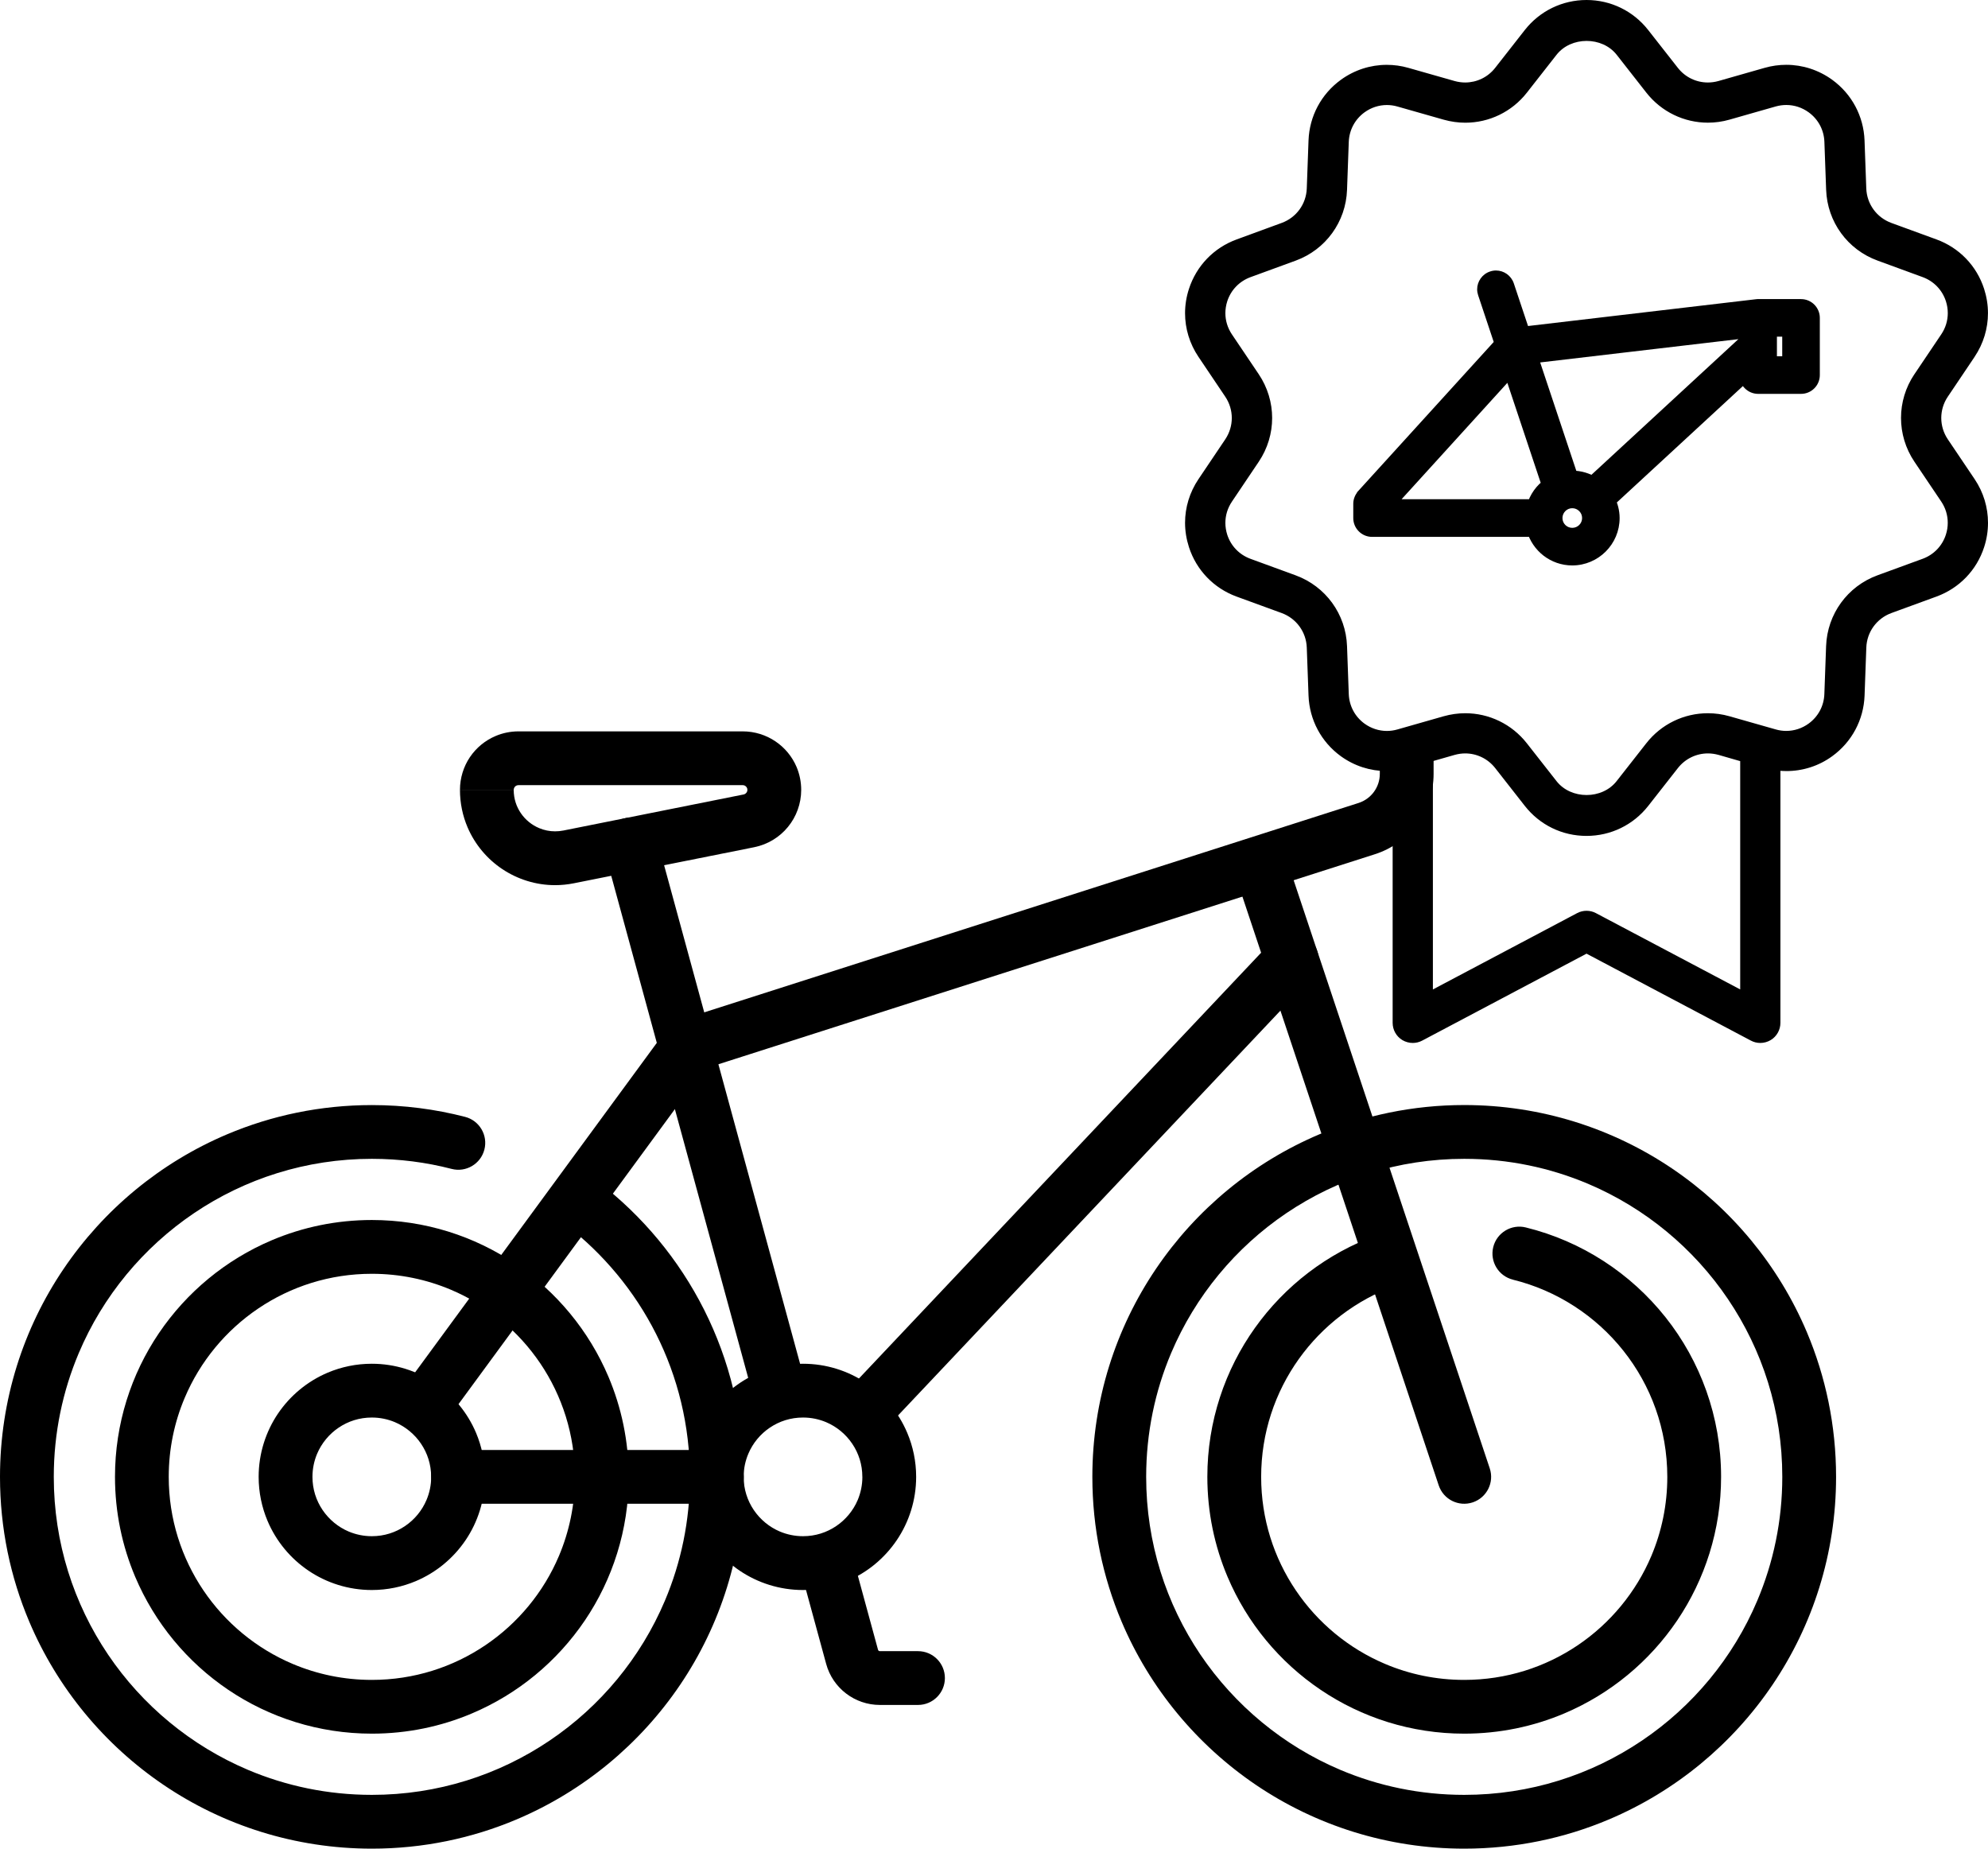
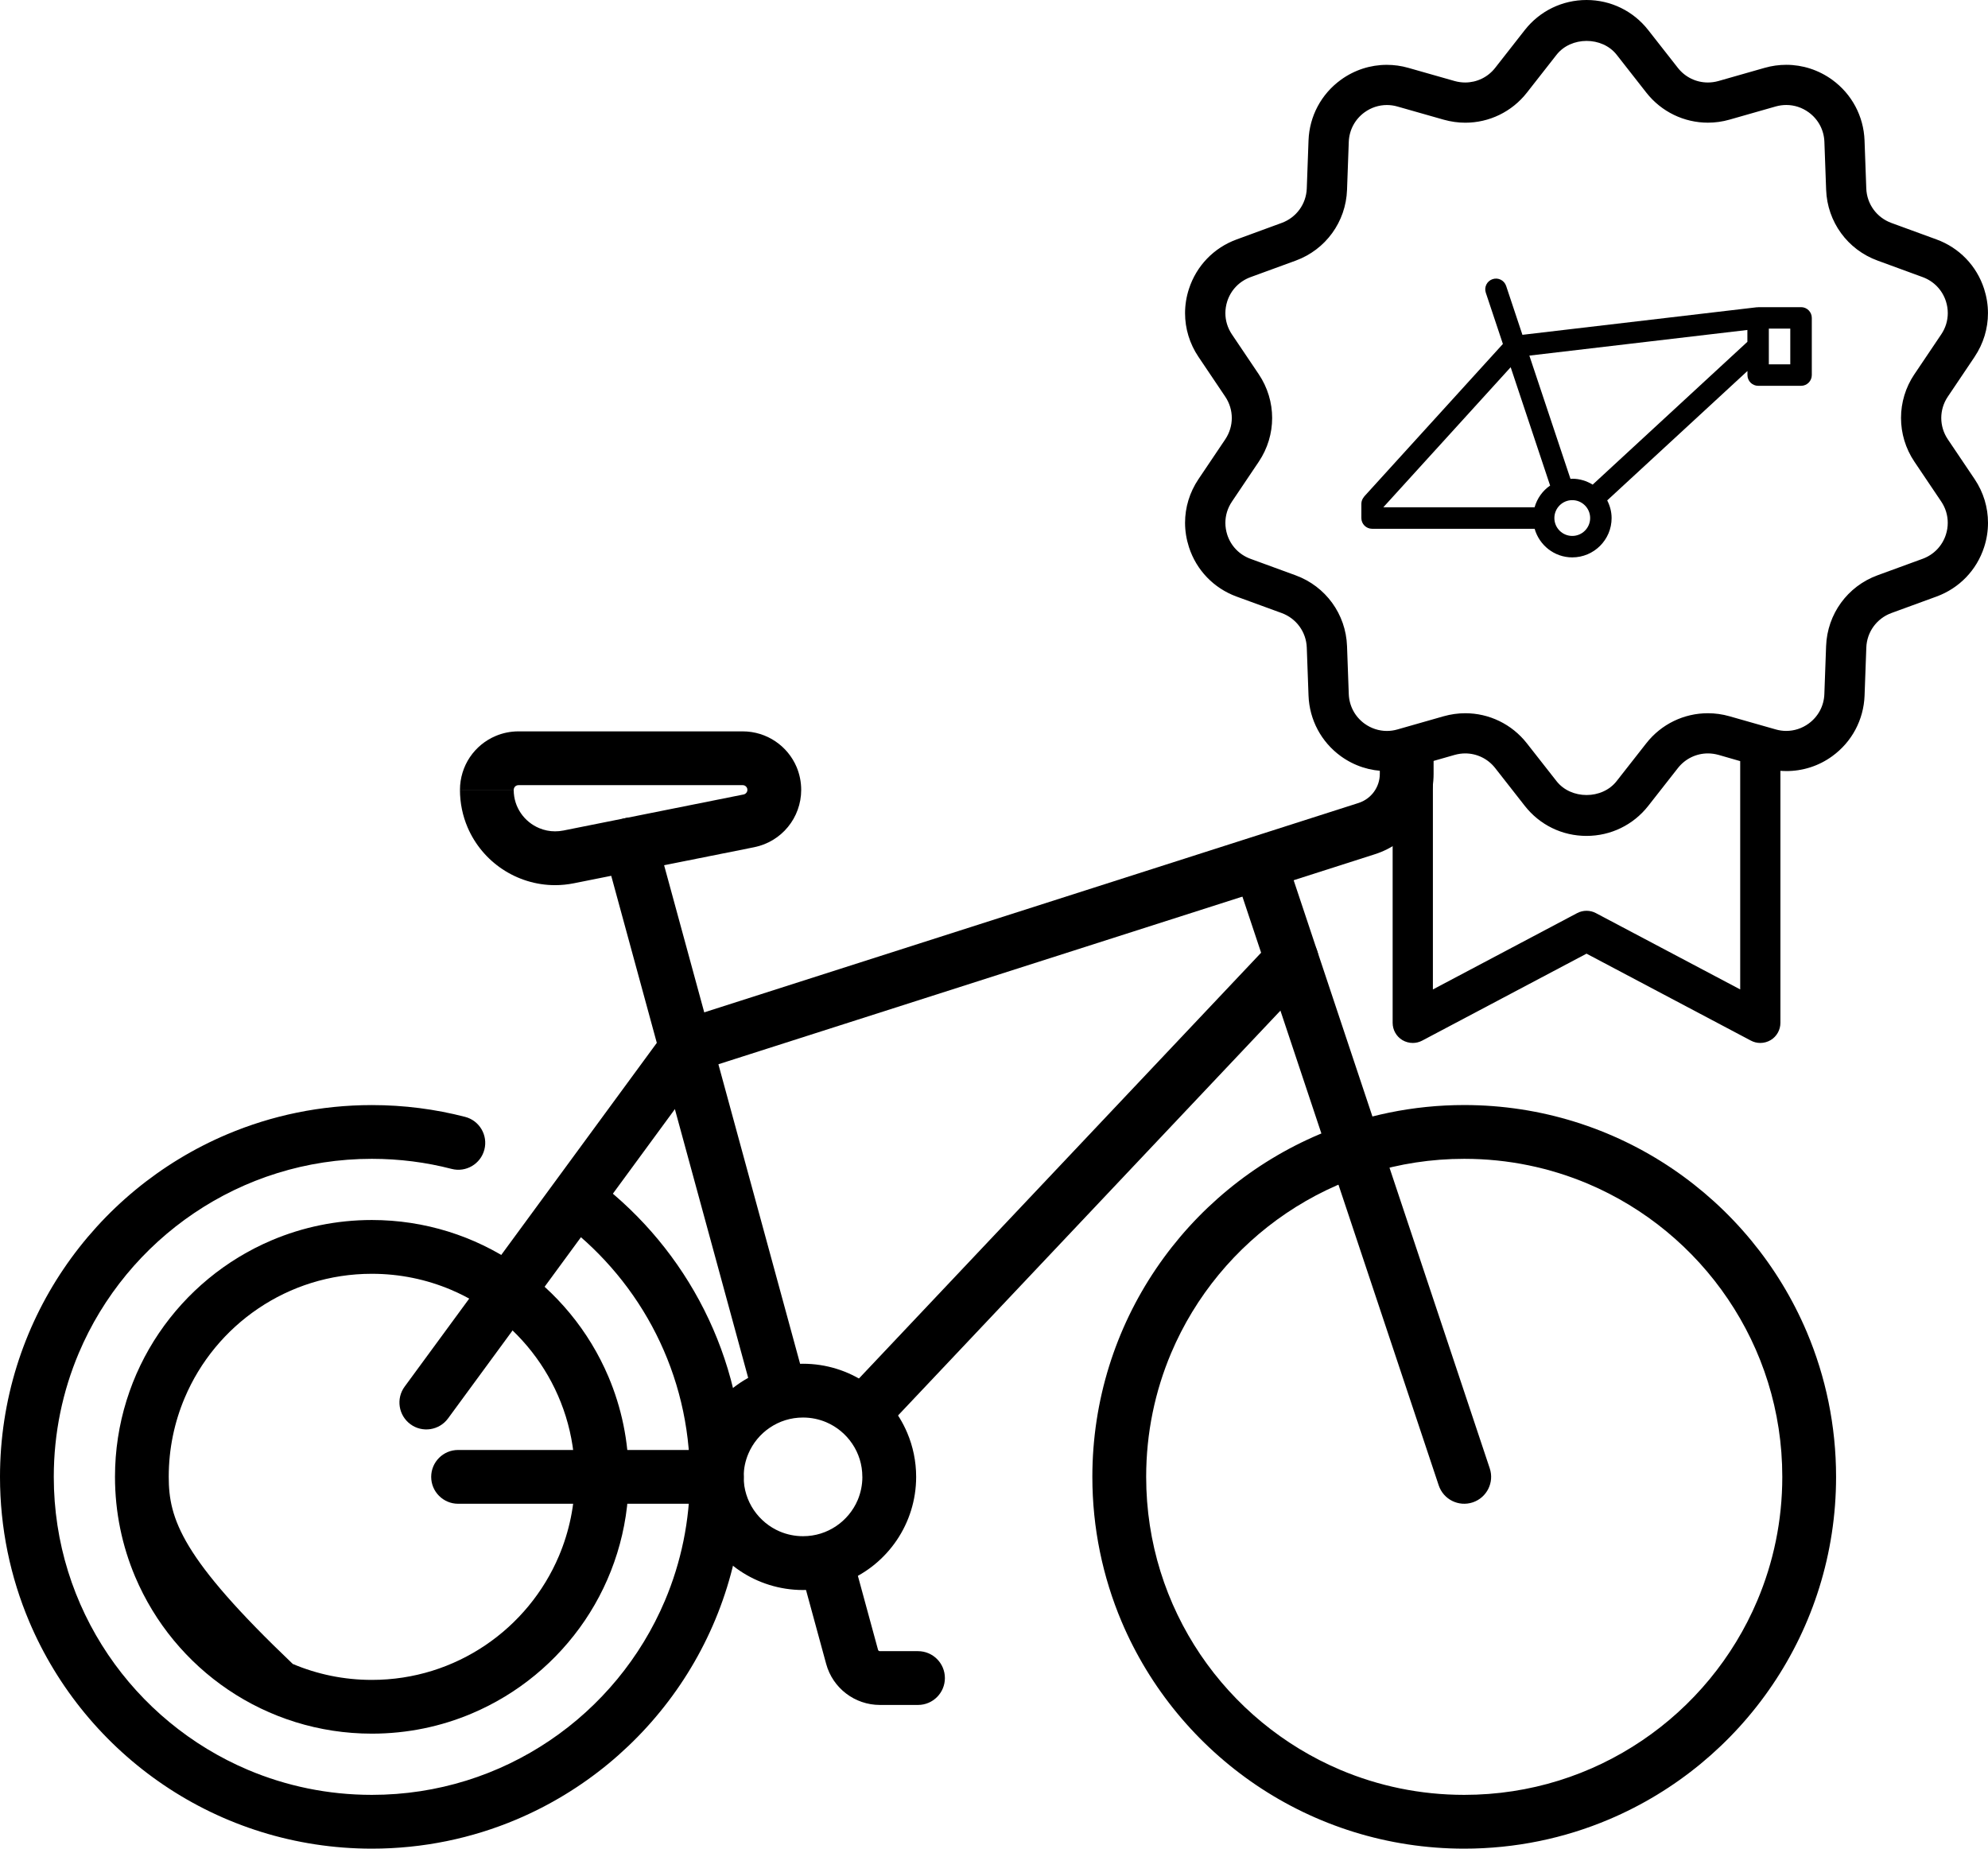
<svg xmlns="http://www.w3.org/2000/svg" width="57" height="53" viewBox="0 0 57 53" fill="none">
  <g clip-path="url(#clip0_89_2406)">
    <path d="M16.215 35.108C17.3 35.942 18.192 37.015 18.812 38.245C19.432 39.477 19.781 40.866 19.781 42.341C19.781 43.602 19.526 44.799 19.065 45.889C18.373 47.525 17.216 48.919 15.76 49.901C14.303 50.884 12.553 51.458 10.662 51.458C9.4 51.458 8.203 51.203 7.112 50.742C5.477 50.05 4.082 48.893 3.099 47.437C2.116 45.981 1.542 44.231 1.542 42.341C1.542 41.079 1.798 39.882 2.259 38.792C2.95 37.157 4.108 35.763 5.564 34.78C7.02 33.797 8.771 33.223 10.662 33.223C11.453 33.223 12.219 33.323 12.949 33.512C13.361 33.619 13.782 33.37 13.888 32.959C13.995 32.546 13.746 32.126 13.335 32.02C12.48 31.799 11.584 31.682 10.662 31.682C9.193 31.682 7.788 31.98 6.512 32.52C4.598 33.33 2.972 34.68 1.822 36.381C0.672 38.081 0 40.136 0 42.341C0 43.81 0.298 45.214 0.838 46.49C1.648 48.404 2.999 50.029 4.7 51.179C6.4 52.328 8.456 53 10.662 53C12.132 53 13.536 52.702 14.812 52.162C16.726 51.352 18.352 50.002 19.502 48.301C20.652 46.601 21.323 44.546 21.323 42.341C21.323 40.621 20.915 38.992 20.189 37.551C19.463 36.111 18.422 34.859 17.155 33.885C16.817 33.626 16.333 33.689 16.073 34.026C15.814 34.364 15.877 34.848 16.215 35.107V35.108Z" fill="black" />
-     <path d="M17.255 42.341H16.484C16.484 43.146 16.321 43.91 16.027 44.606C15.586 45.65 14.846 46.541 13.916 47.168C12.986 47.796 11.87 48.162 10.661 48.162C9.855 48.162 9.091 47.999 8.395 47.705C7.351 47.264 6.46 46.525 5.832 45.595C5.205 44.665 4.838 43.549 4.838 42.341C4.838 41.535 5.001 40.771 5.296 40.075C5.737 39.031 6.476 38.14 7.406 37.513C8.336 36.885 9.453 36.519 10.661 36.519C11.467 36.519 12.231 36.682 12.928 36.976C13.972 37.417 14.862 38.157 15.49 39.086C16.118 40.016 16.484 41.133 16.484 42.341H18.026C18.026 41.326 17.82 40.355 17.447 39.474C16.887 38.152 15.955 37.029 14.78 36.235C13.605 35.441 12.184 34.977 10.662 34.977C9.647 34.977 8.676 35.183 7.795 35.556C6.472 36.116 5.35 37.048 4.555 38.223C3.761 39.397 3.297 40.818 3.297 42.34C3.297 43.355 3.503 44.325 3.876 45.206C4.436 46.529 5.368 47.651 6.543 48.445C7.718 49.239 9.139 49.703 10.662 49.703C11.677 49.703 12.648 49.498 13.529 49.124C14.852 48.565 15.974 47.633 16.769 46.458C17.563 45.283 18.027 43.862 18.027 42.341H17.256H17.255Z" fill="black" />
+     <path d="M17.255 42.341H16.484C16.484 43.146 16.321 43.91 16.027 44.606C15.586 45.65 14.846 46.541 13.916 47.168C12.986 47.796 11.87 48.162 10.661 48.162C9.855 48.162 9.091 47.999 8.395 47.705C5.205 44.665 4.838 43.549 4.838 42.341C4.838 41.535 5.001 40.771 5.296 40.075C5.737 39.031 6.476 38.14 7.406 37.513C8.336 36.885 9.453 36.519 10.661 36.519C11.467 36.519 12.231 36.682 12.928 36.976C13.972 37.417 14.862 38.157 15.49 39.086C16.118 40.016 16.484 41.133 16.484 42.341H18.026C18.026 41.326 17.82 40.355 17.447 39.474C16.887 38.152 15.955 37.029 14.78 36.235C13.605 35.441 12.184 34.977 10.662 34.977C9.647 34.977 8.676 35.183 7.795 35.556C6.472 36.116 5.35 37.048 4.555 38.223C3.761 39.397 3.297 40.818 3.297 42.34C3.297 43.355 3.503 44.325 3.876 45.206C4.436 46.529 5.368 47.651 6.543 48.445C7.718 49.239 9.139 49.703 10.662 49.703C11.677 49.703 12.648 49.498 13.529 49.124C14.852 48.565 15.974 47.633 16.769 46.458C17.563 45.283 18.027 43.862 18.027 42.341H17.256H17.255Z" fill="black" />
    <path d="M51.873 42.341H51.102C51.102 43.602 50.846 44.799 50.385 45.889C49.693 47.525 48.536 48.919 47.08 49.901C45.623 50.885 43.873 51.458 41.982 51.458C40.72 51.458 39.523 51.203 38.432 50.742C36.797 50.05 35.403 48.893 34.419 47.438C33.436 45.981 32.863 44.231 32.863 42.341C32.863 41.079 33.118 39.882 33.579 38.792C34.271 37.157 35.428 35.763 36.884 34.78C38.341 33.797 40.091 33.223 41.982 33.223C43.244 33.223 44.441 33.478 45.532 33.939C47.167 34.631 48.561 35.788 49.544 37.244C50.528 38.7 51.102 40.45 51.102 42.341H52.644C52.644 40.871 52.345 39.467 51.806 38.191C50.996 36.278 49.645 34.652 47.944 33.502C46.243 32.353 44.188 31.681 41.982 31.681C40.512 31.681 39.108 31.98 37.832 32.519C35.918 33.329 34.291 34.68 33.142 36.38C31.992 38.08 31.32 40.136 31.32 42.341C31.32 43.81 31.619 45.214 32.158 46.49C32.968 48.404 34.319 50.029 36.02 51.179C37.721 52.328 39.777 53 41.982 53C43.452 53 44.856 52.702 46.132 52.162C48.046 51.352 49.673 50.002 50.822 48.301C51.972 46.601 52.644 44.546 52.644 42.341H51.873Z" fill="black" />
-     <path d="M43.379 36.688C44.647 37 45.755 37.73 46.545 38.724C47.335 39.719 47.804 40.971 47.805 42.341C47.805 43.146 47.642 43.91 47.348 44.607C46.907 45.651 46.167 46.541 45.237 47.169C44.307 47.796 43.191 48.162 41.982 48.162C41.176 48.162 40.412 48 39.716 47.705C38.672 47.264 37.781 46.525 37.154 45.595C36.526 44.665 36.16 43.549 36.16 42.341C36.16 41.079 36.559 39.917 37.239 38.963C37.919 38.01 38.881 37.27 39.999 36.865C40.399 36.72 40.607 36.278 40.462 35.878C40.317 35.478 39.874 35.27 39.474 35.415C38.056 35.929 36.843 36.863 35.984 38.067C35.124 39.271 34.617 40.75 34.617 42.34C34.617 43.355 34.823 44.325 35.196 45.206C35.756 46.529 36.688 47.651 37.864 48.445C39.038 49.239 40.459 49.703 41.981 49.703C42.996 49.703 43.967 49.498 44.849 49.124C46.171 48.565 47.294 47.633 48.088 46.458C48.882 45.283 49.347 43.863 49.347 42.34C49.347 40.614 48.75 39.019 47.753 37.764C46.756 36.509 45.357 35.586 43.747 35.19C43.334 35.088 42.916 35.341 42.814 35.754C42.713 36.168 42.965 36.585 43.379 36.687V36.688Z" fill="black" />
-     <path d="M13.134 42.341H12.363C12.363 42.577 12.315 42.799 12.229 43.003C12.101 43.307 11.884 43.569 11.612 43.752C11.34 43.936 11.016 44.042 10.661 44.042C10.424 44.042 10.202 43.994 9.999 43.909C9.694 43.78 9.433 43.563 9.249 43.291C9.065 43.019 8.959 42.695 8.959 42.341C8.959 42.104 9.007 41.882 9.092 41.679C9.221 41.375 9.438 41.113 9.71 40.93C9.982 40.746 10.306 40.64 10.661 40.64C10.898 40.64 11.12 40.688 11.323 40.773C11.627 40.902 11.889 41.119 12.072 41.391C12.256 41.663 12.362 41.987 12.362 42.341H13.904C13.904 41.896 13.813 41.467 13.649 41.078C13.402 40.496 12.992 40.002 12.475 39.652C11.958 39.303 11.329 39.098 10.66 39.098C10.214 39.098 9.786 39.189 9.397 39.353C8.814 39.6 8.321 40.01 7.97 40.527C7.621 41.044 7.416 41.672 7.416 42.341C7.416 42.787 7.507 43.216 7.671 43.604C7.918 44.187 8.328 44.681 8.846 45.031C9.362 45.38 9.991 45.585 10.66 45.585C11.106 45.585 11.535 45.494 11.923 45.33C12.506 45.083 13 44.673 13.35 44.155C13.699 43.639 13.904 43.011 13.904 42.341H13.133L13.134 42.341Z" fill="black" />
    <path d="M25.497 42.341H24.726C24.726 42.577 24.678 42.799 24.593 43.003C24.464 43.307 24.247 43.569 23.975 43.752C23.703 43.936 23.379 44.042 23.024 44.042C22.788 44.042 22.565 43.994 22.362 43.909C22.057 43.78 21.796 43.563 21.612 43.291C21.429 43.019 21.322 42.695 21.322 42.341C21.322 42.104 21.37 41.882 21.456 41.679C21.584 41.375 21.801 41.113 22.073 40.93C22.346 40.746 22.669 40.64 23.024 40.64C23.261 40.64 23.483 40.688 23.686 40.773C23.991 40.902 24.252 41.119 24.435 41.391C24.619 41.663 24.725 41.987 24.725 42.341H26.268C26.268 41.896 26.177 41.467 26.012 41.078C25.766 40.496 25.355 40.002 24.838 39.652C24.321 39.303 23.693 39.098 23.023 39.098C22.578 39.098 22.149 39.189 21.76 39.353C21.177 39.6 20.684 40.01 20.334 40.527C19.984 41.044 19.779 41.672 19.779 42.341C19.779 42.787 19.87 43.216 20.035 43.604C20.281 44.187 20.692 44.681 21.209 45.031C21.726 45.38 22.354 45.585 23.023 45.585C23.469 45.585 23.898 45.494 24.287 45.33C24.87 45.083 25.363 44.673 25.713 44.155C26.062 43.639 26.268 43.011 26.268 42.341H25.497L25.497 42.341Z" fill="black" />
    <path d="M13.134 43.112H20.552C20.978 43.112 21.323 42.766 21.323 42.341C21.323 41.915 20.978 41.57 20.552 41.57H13.134C12.709 41.57 12.363 41.915 12.363 42.341C12.363 42.766 12.709 43.112 13.134 43.112Z" fill="black" />
    <path d="M12.846 40.666L20.349 30.437C20.602 30.094 20.527 29.611 20.184 29.359C19.841 29.107 19.358 29.182 19.106 29.525L11.602 39.754C11.35 40.097 11.425 40.58 11.768 40.832C12.111 41.084 12.594 41.009 12.846 40.666Z" fill="black" />
    <path d="M25.412 40.937L37.597 28.038C37.889 27.728 37.876 27.241 37.566 26.948C37.256 26.655 36.769 26.669 36.476 26.978L24.291 39.877C23.998 40.187 24.012 40.675 24.321 40.968C24.631 41.26 25.119 41.246 25.412 40.937Z" fill="black" />
    <path d="M17.336 24.415L21.555 39.88C21.667 40.291 22.091 40.533 22.502 40.422C22.913 40.31 23.155 39.886 23.043 39.475L18.824 24.009C18.712 23.599 18.288 23.356 17.877 23.468C17.466 23.58 17.224 24.004 17.336 24.415Z" fill="black" />
    <path d="M22.978 45.1L23.688 47.704C23.782 48.05 23.988 48.346 24.259 48.552C24.529 48.759 24.868 48.88 25.227 48.88H26.321C26.747 48.88 27.092 48.535 27.092 48.109C27.092 47.683 26.747 47.338 26.321 47.338H25.227C25.214 47.338 25.204 47.334 25.194 47.327C25.184 47.319 25.179 47.312 25.175 47.299L24.465 44.694C24.353 44.283 23.929 44.041 23.518 44.153C23.107 44.265 22.865 44.689 22.977 45.1H22.978Z" fill="black" />
    <path d="M42.714 42.097L36.944 24.793C36.809 24.389 36.373 24.171 35.969 24.305C35.565 24.44 35.346 24.877 35.481 25.281L41.251 42.585C41.386 42.989 41.822 43.207 42.227 43.072C42.63 42.937 42.849 42.501 42.714 42.097Z" fill="black" />
    <path d="M39.562 21.741V22.185C39.562 22.377 39.501 22.555 39.393 22.703C39.285 22.85 39.134 22.962 38.952 23.021L19.494 29.247C19.088 29.376 18.864 29.81 18.994 30.216C19.123 30.621 19.558 30.845 19.963 30.715L39.422 24.49C39.922 24.33 40.344 24.016 40.639 23.612C40.933 23.209 41.104 22.711 41.104 22.186V21.741C41.104 21.316 40.758 20.97 40.333 20.97C39.907 20.97 39.562 21.316 39.562 21.741L39.562 21.741Z" fill="black" />
    <path d="M13.959 22.646H13.188C13.188 23.026 13.266 23.392 13.407 23.721C13.619 24.215 13.969 24.628 14.404 24.918C14.838 25.207 15.362 25.377 15.915 25.377C16.093 25.377 16.274 25.359 16.455 25.323L21.625 24.289C22.015 24.211 22.355 23.999 22.592 23.708C22.831 23.418 22.972 23.043 22.972 22.645C22.972 22.416 22.925 22.193 22.841 21.992C22.713 21.69 22.501 21.435 22.234 21.255C21.967 21.074 21.64 20.968 21.295 20.968H14.865C14.635 20.968 14.413 21.015 14.212 21.1C13.909 21.228 13.655 21.439 13.474 21.706C13.294 21.973 13.188 22.3 13.188 22.645H14.73C14.73 22.624 14.734 22.609 14.74 22.592C14.749 22.569 14.768 22.547 14.789 22.532C14.812 22.518 14.833 22.51 14.864 22.51H21.294C21.315 22.51 21.331 22.514 21.347 22.52C21.37 22.529 21.392 22.548 21.407 22.569C21.422 22.592 21.429 22.613 21.429 22.644C21.429 22.677 21.419 22.705 21.398 22.73C21.378 22.753 21.354 22.77 21.321 22.777L16.152 23.811C16.071 23.827 15.991 23.834 15.914 23.834C15.755 23.834 15.603 23.802 15.462 23.743C15.249 23.655 15.064 23.504 14.935 23.315C14.805 23.124 14.73 22.901 14.729 22.646H13.958H13.959Z" fill="black" />
    <path d="M51.639 8.807H50.409L50.391 8.811L50.373 8.809L43.651 9.599L43.184 8.197C43.13 8.036 42.956 7.949 42.796 8.003C42.634 8.057 42.547 8.23 42.601 8.392L43.091 9.861L39.113 14.236L39.109 14.245C39.063 14.299 39.033 14.366 39.033 14.443V14.853C39.033 15.022 39.171 15.16 39.341 15.16H44.001C44.136 15.632 44.566 15.98 45.08 15.98C45.702 15.98 46.208 15.474 46.208 14.853C46.208 14.67 46.16 14.499 46.082 14.346L50.103 10.636V10.753C50.103 10.923 50.241 11.061 50.41 11.061H51.641C51.81 11.061 51.948 10.923 51.948 10.753V9.114C51.948 8.944 51.81 8.806 51.641 8.806L51.639 8.807ZM50.716 9.421H51.331V10.446H50.716V9.421ZM44 14.544H39.662L43.314 10.528L44.445 13.921C44.231 14.067 44.073 14.287 44 14.543V14.544ZM45.08 15.365C44.797 15.365 44.567 15.135 44.567 14.852C44.567 14.569 44.797 14.339 45.08 14.339C45.363 14.339 45.593 14.569 45.593 14.852C45.593 15.135 45.363 15.365 45.08 15.365ZM45.665 13.894C45.494 13.789 45.294 13.725 45.079 13.725C45.062 13.725 45.046 13.729 45.029 13.73L43.85 10.195L50.101 9.46V9.8L45.665 13.894V13.894Z" fill="black" />
-     <path d="M51.639 8.807V8.575H50.386L50.346 8.584L50.392 8.811L50.411 8.58L50.392 8.579L50.369 8.576L43.812 9.347L43.404 8.124C43.367 8.012 43.294 7.919 43.205 7.855C43.114 7.791 43.007 7.755 42.893 7.755C42.836 7.755 42.778 7.764 42.722 7.784C42.61 7.821 42.517 7.892 42.453 7.983C42.389 8.073 42.353 8.181 42.353 8.294C42.353 8.351 42.363 8.409 42.381 8.464L42.828 9.804L38.91 14.113L38.891 14.166L39.108 14.244L38.933 14.094C38.895 14.138 38.862 14.189 38.839 14.248C38.815 14.307 38.801 14.373 38.801 14.443V14.853C38.801 15.001 38.862 15.137 38.959 15.233C39.055 15.331 39.192 15.392 39.34 15.392H44V15.16L43.778 15.223C43.859 15.507 44.029 15.754 44.256 15.93C44.483 16.105 44.769 16.211 45.079 16.211C45.453 16.211 45.794 16.058 46.039 15.813C46.285 15.568 46.438 15.227 46.438 14.853C46.438 14.629 46.379 14.422 46.287 14.241L46.081 14.346L46.238 14.516L50.258 10.805L50.102 10.636H49.87V10.753C49.87 10.901 49.931 11.038 50.029 11.134C50.125 11.231 50.261 11.292 50.41 11.292H51.639C51.788 11.292 51.924 11.231 52.02 11.134C52.117 11.038 52.178 10.901 52.178 10.753V9.114C52.178 8.966 52.117 8.829 52.02 8.733C51.924 8.636 51.788 8.575 51.639 8.575V9.037C51.661 9.037 51.679 9.046 51.693 9.06C51.707 9.074 51.716 9.092 51.716 9.114V10.753C51.716 10.775 51.707 10.793 51.693 10.807C51.679 10.821 51.661 10.83 51.639 10.83H50.41C50.388 10.83 50.37 10.821 50.355 10.807C50.342 10.793 50.333 10.775 50.333 10.753V10.107L45.796 14.294L45.875 14.45C45.939 14.576 45.975 14.709 45.976 14.852C45.976 15.099 45.876 15.322 45.713 15.485C45.55 15.648 45.328 15.748 45.08 15.748C44.876 15.748 44.69 15.679 44.54 15.563C44.389 15.446 44.277 15.283 44.223 15.095L44.175 14.927H39.341C39.319 14.927 39.301 14.919 39.287 14.905C39.273 14.89 39.264 14.873 39.264 14.851V14.441C39.264 14.434 39.265 14.429 39.268 14.421C39.271 14.413 39.277 14.404 39.285 14.394L39.313 14.361L39.315 14.355L43.354 9.914L42.821 8.316C42.818 8.308 42.817 8.3 42.817 8.292C42.817 8.276 42.822 8.261 42.831 8.248C42.84 8.235 42.852 8.225 42.869 8.22C42.877 8.217 42.885 8.216 42.892 8.216C42.907 8.216 42.923 8.221 42.936 8.23C42.95 8.239 42.959 8.252 42.964 8.268L43.492 9.849L50.399 9.036L50.372 8.807L50.353 9.037L50.372 9.039L50.405 9.042L50.432 9.036H51.639V8.805L51.639 8.807ZM50.716 9.421V9.652H51.1V10.214H50.948V9.421H50.716H50.485V10.677H51.562V9.19H50.485V9.421H50.716ZM44.001 14.544V14.313H40.186L43.219 10.976L44.226 13.995L44.446 13.921L44.315 13.73C44.054 13.908 43.866 14.174 43.779 14.48L44.001 14.544L44.223 14.608C44.281 14.402 44.407 14.227 44.576 14.113L44.72 14.014L43.409 10.081L39.14 14.776H44.175L44.223 14.609L44.001 14.545V14.544ZM45.08 15.365V15.133C45.002 15.133 44.933 15.102 44.881 15.051C44.83 14.999 44.799 14.931 44.799 14.852C44.799 14.774 44.83 14.705 44.881 14.653C44.933 14.601 45.002 14.57 45.08 14.57C45.158 14.57 45.227 14.601 45.279 14.653C45.331 14.705 45.362 14.773 45.362 14.852C45.362 14.93 45.331 14.999 45.279 15.051C45.227 15.102 45.159 15.133 45.08 15.133V15.596C45.285 15.596 45.472 15.512 45.606 15.378C45.74 15.243 45.824 15.057 45.824 14.852C45.824 14.648 45.74 14.46 45.606 14.326C45.472 14.192 45.285 14.108 45.08 14.108C44.876 14.108 44.688 14.192 44.554 14.326C44.42 14.46 44.336 14.647 44.336 14.852C44.336 15.056 44.42 15.243 44.554 15.378C44.688 15.512 44.875 15.596 45.08 15.596V15.365ZM45.665 13.894L45.786 13.696C45.583 13.571 45.341 13.493 45.08 13.493C45.052 13.493 45.032 13.496 45.022 13.498H45.014L45.022 13.567L45.019 13.499H45.014L45.022 13.567L45.019 13.499L45.029 13.73L45.249 13.657L44.16 10.391L49.87 9.72V9.799H50.102L49.945 9.629L45.509 13.724L45.665 13.894L45.822 14.063L50.332 9.9V9.199L43.54 9.998L44.864 13.968L45.038 13.961C45.063 13.959 45.079 13.957 45.086 13.956H45.089L45.079 13.858V13.956H45.089L45.079 13.858V13.956C45.248 13.956 45.404 14.005 45.544 14.091L45.693 14.183L45.822 14.064L45.665 13.894V13.894Z" fill="black" />
    <path d="M56.554 10.186C56.928 9.629 57.024 8.942 56.817 8.304C56.609 7.666 56.128 7.167 55.497 6.936L54.204 6.463C53.754 6.298 53.452 5.882 53.434 5.404L53.384 4.028C53.36 3.357 53.033 2.745 52.49 2.351C51.946 1.956 51.264 1.836 50.62 2.019L49.295 2.397C48.833 2.527 48.346 2.37 48.05 1.993L47.201 0.909C46.786 0.38 46.163 0.077 45.492 0.077C44.82 0.077 44.197 0.38 43.783 0.909L42.933 1.993C42.638 2.37 42.149 2.529 41.688 2.397L40.364 2.02C39.718 1.836 39.036 1.957 38.492 2.351C37.949 2.745 37.623 3.357 37.598 4.028L37.548 5.404C37.531 5.883 37.229 6.299 36.779 6.463L35.486 6.936C34.855 7.167 34.373 7.666 34.166 8.304C33.959 8.942 34.054 9.629 34.429 10.186L35.198 11.329C35.465 11.726 35.465 12.24 35.198 12.637L34.429 13.78C34.054 14.337 33.959 15.022 34.166 15.661C34.373 16.3 34.855 16.799 35.486 17.03L36.779 17.502C37.228 17.667 37.531 18.083 37.548 18.561L37.598 19.937C37.623 20.609 37.949 21.22 38.492 21.614C38.937 21.937 39.475 22.073 40.011 22.012V29.322C40.011 29.497 40.102 29.659 40.252 29.749C40.402 29.84 40.589 29.845 40.743 29.763L45.492 27.251L50.24 29.763C50.314 29.802 50.394 29.821 50.474 29.821C50.563 29.821 50.652 29.797 50.732 29.749C50.881 29.659 50.973 29.497 50.973 29.322V22.012C51.508 22.073 52.046 21.937 52.491 21.613C53.035 21.218 53.36 20.607 53.385 19.936L53.435 18.559C53.453 18.081 53.754 17.665 54.205 17.501L55.499 17.027C56.13 16.797 56.611 16.298 56.818 15.659C57.026 15.02 56.93 14.335 56.555 13.777L55.786 12.635C55.519 12.238 55.519 11.723 55.786 11.326L56.555 10.184L56.554 10.186ZM49.974 28.494L45.725 26.247C45.578 26.169 45.404 26.169 45.257 26.247L41.008 28.494V21.762L41.688 21.569C42.148 21.437 42.637 21.596 42.932 21.973L43.782 23.056C44.196 23.585 44.819 23.888 45.491 23.888C46.163 23.888 46.786 23.585 47.2 23.056L48.05 21.973C48.345 21.596 48.834 21.437 49.294 21.568L49.974 21.761V28.493V28.494ZM54.956 10.771C54.461 11.507 54.461 12.458 54.956 13.194L55.725 14.336C55.928 14.637 55.979 15.008 55.867 15.352C55.755 15.698 55.495 15.967 55.154 16.092L53.86 16.565C53.027 16.869 52.468 17.639 52.436 18.525L52.386 19.901C52.373 20.263 52.197 20.594 51.903 20.808C51.61 21.02 51.24 21.086 50.893 20.986L49.568 20.609C48.715 20.366 47.81 20.66 47.264 21.357L46.414 22.441C45.967 23.012 45.015 23.012 44.568 22.441L43.718 21.357C43.299 20.822 42.669 20.525 42.013 20.525C41.814 20.525 41.612 20.552 41.413 20.609L40.088 20.986C39.741 21.086 39.371 21.021 39.077 20.808C38.784 20.594 38.608 20.264 38.595 19.902L38.545 18.526C38.512 17.64 37.953 16.87 37.12 16.566L35.827 16.093C35.486 15.968 35.226 15.699 35.115 15.354C35.003 15.009 35.054 14.638 35.256 14.338L36.025 13.195C36.52 12.46 36.52 11.508 36.025 10.773L35.256 9.63C35.054 9.329 35.002 8.959 35.115 8.614C35.226 8.269 35.486 8 35.827 7.875L37.121 7.401C37.954 7.097 38.513 6.327 38.545 5.441L38.596 4.065C38.609 3.703 38.784 3.372 39.078 3.159C39.372 2.946 39.741 2.88 40.089 2.981L41.414 3.358C42.266 3.601 43.171 3.307 43.718 2.609L44.568 1.525C45.015 0.954 45.967 0.954 46.414 1.525L47.264 2.609C47.81 3.307 48.715 3.6 49.568 3.358L50.893 2.98C51.242 2.88 51.61 2.946 51.903 3.159C52.197 3.372 52.373 3.702 52.386 4.065L52.436 5.441C52.468 6.327 53.027 7.096 53.86 7.4L55.153 7.874C55.494 7.999 55.754 8.268 55.866 8.613C55.978 8.959 55.926 9.329 55.724 9.629L54.955 10.772L54.956 10.771Z" fill="black" />
    <path d="M56.552 10.186L56.616 10.229C56.869 9.853 56.999 9.418 56.999 8.979C56.999 8.745 56.962 8.51 56.888 8.28C56.674 7.619 56.175 7.102 55.522 6.864L54.228 6.391C53.807 6.236 53.526 5.849 53.51 5.401L53.46 4.025C53.434 3.331 53.096 2.697 52.534 2.288C52.143 2.005 51.684 1.858 51.216 1.858C51.009 1.858 50.8 1.887 50.596 1.945L49.271 2.323C49.171 2.351 49.069 2.365 48.968 2.365C48.636 2.365 48.32 2.216 48.108 1.946L47.258 0.862C46.83 0.315 46.185 0 45.489 0C44.794 0 44.148 0.315 43.719 0.861L42.87 1.945C42.658 2.216 42.341 2.365 42.01 2.365C41.909 2.365 41.807 2.351 41.707 2.323L40.382 1.946C40.177 1.887 39.968 1.859 39.761 1.859C39.292 1.859 38.834 2.006 38.444 2.289C37.882 2.698 37.544 3.331 37.518 4.026L37.468 5.402C37.452 5.85 37.169 6.237 36.749 6.391L35.456 6.865C34.804 7.103 34.305 7.62 34.09 8.281C34.015 8.51 33.978 8.746 33.978 8.979C33.978 9.42 34.109 9.854 34.362 10.23L35.131 11.373C35.255 11.558 35.318 11.771 35.318 11.984C35.318 12.197 35.255 12.409 35.131 12.595L34.362 13.738C34.109 14.114 33.978 14.548 33.978 14.988C33.978 15.222 34.016 15.457 34.09 15.687C34.304 16.348 34.803 16.865 35.456 17.104L36.749 17.576C37.17 17.731 37.452 18.119 37.468 18.566L37.518 19.942C37.544 20.636 37.881 21.27 38.443 21.679C38.832 21.961 39.29 22.106 39.757 22.106C39.843 22.106 39.929 22.101 40.016 22.091L40.007 22.015H39.93V29.325C39.93 29.527 40.036 29.715 40.209 29.819C40.3 29.873 40.404 29.901 40.507 29.901C40.599 29.901 40.692 29.879 40.777 29.834L45.489 27.341L50.202 29.834C50.286 29.879 50.379 29.901 50.472 29.901C50.575 29.901 50.677 29.873 50.769 29.819C50.942 29.715 51.048 29.527 51.048 29.325V22.015H50.971L50.963 22.091C51.049 22.101 51.136 22.106 51.222 22.106C51.688 22.106 52.147 21.962 52.535 21.679C53.097 21.271 53.435 20.636 53.461 19.942L53.511 18.566C53.527 18.118 53.809 17.731 54.229 17.576L55.523 17.103C56.176 16.864 56.675 16.348 56.889 15.686C56.964 15.457 57 15.222 57 14.988C57 14.547 56.87 14.113 56.617 13.737L55.848 12.595C55.723 12.409 55.66 12.196 55.66 11.983C55.66 11.77 55.723 11.557 55.848 11.372L56.617 10.229L56.553 10.186L56.489 10.143L55.72 11.285C55.577 11.497 55.506 11.739 55.506 11.982C55.506 12.225 55.578 12.468 55.72 12.679L56.489 13.822C56.725 14.173 56.846 14.577 56.846 14.986C56.846 15.203 56.812 15.422 56.742 15.637C56.542 16.253 56.079 16.733 55.47 16.956L54.176 17.429C53.697 17.604 53.375 18.047 53.356 18.557L53.306 19.933C53.282 20.582 52.968 21.17 52.444 21.551C52.082 21.814 51.656 21.949 51.221 21.949C51.141 21.949 51.06 21.944 50.98 21.935L50.894 21.925V29.321C50.894 29.469 50.816 29.607 50.69 29.683C50.623 29.723 50.547 29.744 50.472 29.744C50.404 29.744 50.336 29.728 50.274 29.695L45.489 27.164L40.705 29.695C40.643 29.728 40.576 29.744 40.508 29.744C40.432 29.744 40.357 29.724 40.29 29.683C40.164 29.607 40.086 29.469 40.086 29.321V21.925L40 21.935C39.92 21.944 39.839 21.949 39.759 21.949C39.324 21.949 38.899 21.814 38.536 21.551C38.012 21.17 37.698 20.581 37.674 19.933L37.624 18.557C37.605 18.047 37.283 17.604 36.804 17.429L35.511 16.957C34.902 16.734 34.439 16.253 34.238 15.637C34.169 15.423 34.135 15.203 34.135 14.986C34.135 14.577 34.256 14.173 34.492 13.822L35.261 12.679C35.404 12.468 35.474 12.225 35.474 11.982C35.474 11.739 35.403 11.497 35.261 11.285L34.492 10.143C34.256 9.791 34.135 9.388 34.135 8.978C34.135 8.76 34.169 8.542 34.238 8.327C34.439 7.71 34.902 7.231 35.511 7.008L36.804 6.535C37.283 6.36 37.605 5.916 37.624 5.406L37.674 4.03C37.698 3.381 38.012 2.793 38.536 2.412C38.9 2.148 39.326 2.011 39.762 2.011C39.955 2.011 40.149 2.038 40.341 2.092L41.666 2.469C41.78 2.502 41.897 2.518 42.011 2.518C42.389 2.518 42.752 2.346 42.992 2.038L43.842 0.954C44.242 0.444 44.842 0.153 45.49 0.153C46.139 0.153 46.738 0.445 47.138 0.954L47.988 2.038C48.229 2.347 48.592 2.517 48.969 2.517C49.084 2.517 49.2 2.502 49.314 2.469H49.316L50.64 2.092C50.831 2.037 51.025 2.011 51.217 2.011C51.653 2.011 52.08 2.147 52.444 2.412C52.968 2.792 53.282 3.381 53.306 4.029L53.356 5.405C53.375 5.915 53.697 6.358 54.176 6.533L55.469 7.007C56.078 7.229 56.541 7.71 56.742 8.326C56.811 8.539 56.845 8.759 56.845 8.976C56.845 9.386 56.724 9.79 56.488 10.141L56.552 10.184V10.186ZM49.972 28.494L50.008 28.426L45.759 26.179C45.675 26.134 45.583 26.112 45.489 26.112C45.397 26.112 45.304 26.134 45.219 26.179L41.084 28.367V21.821L41.707 21.643C41.807 21.615 41.91 21.6 42.01 21.6C42.341 21.6 42.658 21.75 42.87 22.02L43.719 23.104C44.148 23.652 44.794 23.966 45.489 23.965C46.184 23.965 46.83 23.651 47.259 23.104L48.109 22.02C48.321 21.75 48.639 21.6 48.969 21.6C49.07 21.6 49.171 21.614 49.272 21.642H49.273L49.895 21.821V28.495H49.973H50.05V21.704L49.314 21.494C49.2 21.462 49.084 21.447 48.97 21.447C48.593 21.447 48.229 21.618 47.988 21.925L47.138 23.009C46.738 23.52 46.139 23.812 45.49 23.812C44.842 23.812 44.242 23.52 43.842 23.009L42.992 21.925C42.751 21.618 42.389 21.446 42.011 21.446C41.897 21.446 41.78 21.462 41.666 21.494H41.664L40.93 21.704V28.623L45.293 26.315C45.354 26.282 45.422 26.266 45.49 26.266C45.558 26.266 45.626 26.282 45.687 26.315L50.05 28.623V28.495H49.973L49.972 28.494ZM54.954 10.771L54.89 10.728C54.634 11.109 54.506 11.545 54.506 11.982C54.506 12.419 54.634 12.856 54.89 13.237L55.659 14.379C55.783 14.563 55.846 14.774 55.846 14.988C55.846 15.102 55.829 15.216 55.792 15.329C55.688 15.652 55.445 15.903 55.127 16.02L53.833 16.493C52.971 16.808 52.392 17.606 52.358 18.522L52.308 19.899C52.296 20.238 52.132 20.545 51.857 20.745C51.667 20.883 51.443 20.955 51.215 20.955C51.114 20.955 51.013 20.941 50.913 20.912L49.588 20.535C49.382 20.476 49.174 20.448 48.967 20.448C48.288 20.448 47.635 20.756 47.202 21.31L46.352 22.394C46.145 22.659 45.819 22.793 45.49 22.793C45.161 22.793 44.835 22.659 44.628 22.394L43.778 21.31C43.344 20.757 42.692 20.448 42.013 20.448C41.807 20.448 41.598 20.477 41.392 20.535L40.067 20.913C39.967 20.942 39.865 20.956 39.765 20.956C39.538 20.956 39.314 20.884 39.123 20.746C38.849 20.546 38.685 20.239 38.672 19.899L38.622 18.523C38.589 17.607 38.009 16.809 37.147 16.494L35.854 16.021C35.535 15.904 35.293 15.654 35.188 15.331C35.152 15.219 35.134 15.104 35.134 14.99C35.134 14.775 35.198 14.565 35.322 14.381L36.091 13.238C36.347 12.857 36.475 12.421 36.475 11.984C36.475 11.547 36.347 11.11 36.091 10.729L35.322 9.587C35.198 9.403 35.134 9.192 35.134 8.978C35.134 8.864 35.152 8.75 35.188 8.637C35.293 8.314 35.535 8.064 35.854 7.946L37.148 7.473C38.01 7.158 38.589 6.36 38.622 5.444L38.672 4.068C38.685 3.728 38.849 3.421 39.123 3.221C39.314 3.082 39.538 3.011 39.765 3.011C39.866 3.011 39.968 3.025 40.068 3.054L41.393 3.431C41.599 3.489 41.808 3.518 42.014 3.518C42.693 3.518 43.346 3.21 43.78 2.655L44.629 1.571C44.836 1.307 45.162 1.173 45.492 1.173C45.821 1.173 46.147 1.307 46.354 1.571L47.203 2.655C47.638 3.209 48.29 3.517 48.969 3.517C49.175 3.517 49.384 3.489 49.589 3.43L50.914 3.052C51.014 3.024 51.116 3.01 51.217 3.01C51.445 3.01 51.668 3.082 51.858 3.22C52.133 3.419 52.297 3.727 52.309 4.066L52.359 5.442C52.392 6.359 52.972 7.157 53.834 7.471L55.128 7.945C55.446 8.062 55.688 8.313 55.793 8.636C55.829 8.747 55.847 8.862 55.847 8.976C55.847 9.191 55.784 9.401 55.66 9.585L54.891 10.728L54.955 10.771L55.019 10.814L55.788 9.672C55.929 9.463 56.001 9.222 56.001 8.976C56.001 8.846 55.98 8.716 55.94 8.588C55.82 8.221 55.542 7.932 55.18 7.8L53.886 7.326C53.083 7.033 52.544 6.291 52.512 5.437L52.462 4.061C52.448 3.675 52.26 3.322 51.947 3.095C51.731 2.938 51.476 2.856 51.215 2.856C51.1 2.856 50.984 2.873 50.87 2.905L49.545 3.283C49.353 3.338 49.159 3.364 48.967 3.364C48.335 3.364 47.728 3.077 47.323 2.561L46.473 1.477C46.233 1.17 45.859 1.019 45.489 1.019C45.119 1.019 44.746 1.17 44.505 1.477L43.656 2.561C43.251 3.078 42.644 3.364 42.012 3.364C41.82 3.364 41.625 3.338 41.433 3.283L40.108 2.906C39.994 2.873 39.879 2.856 39.763 2.856C39.503 2.856 39.247 2.939 39.031 3.096C38.719 3.323 38.531 3.676 38.517 4.061L38.467 5.438C38.435 6.293 37.897 7.034 37.093 7.328L35.799 7.801C35.437 7.934 35.159 8.222 35.04 8.589C34.998 8.717 34.978 8.848 34.978 8.978C34.978 9.222 35.05 9.464 35.191 9.673L35.96 10.816C36.199 11.171 36.318 11.578 36.318 11.984C36.318 12.39 36.199 12.797 35.96 13.152L35.191 14.294C35.05 14.503 34.978 14.745 34.978 14.989C34.978 15.119 34.999 15.25 35.04 15.377C35.159 15.744 35.436 16.032 35.799 16.165L37.092 16.637C37.896 16.931 38.435 17.673 38.467 18.528L38.517 19.904C38.531 20.29 38.719 20.643 39.031 20.869C39.248 21.026 39.504 21.108 39.764 21.108C39.879 21.108 39.995 21.092 40.108 21.06L41.432 20.682C41.624 20.627 41.819 20.601 42.011 20.601C42.643 20.601 43.25 20.888 43.655 21.404L44.505 22.488C44.745 22.795 45.118 22.946 45.489 22.946C45.859 22.946 46.232 22.795 46.472 22.488L47.322 21.404C47.727 20.888 48.334 20.601 48.966 20.601C49.158 20.601 49.353 20.627 49.545 20.682L50.87 21.06C50.983 21.092 51.099 21.108 51.213 21.108C51.474 21.108 51.73 21.026 51.946 20.869C52.258 20.643 52.446 20.29 52.46 19.903L52.51 18.527C52.542 17.672 53.08 16.93 53.884 16.637L55.178 16.163C55.54 16.031 55.818 15.743 55.937 15.375C55.979 15.248 55.999 15.117 55.999 14.988C55.999 14.743 55.927 14.502 55.785 14.293L55.017 13.15C54.778 12.795 54.659 12.389 54.659 11.982C54.659 11.576 54.778 11.169 55.017 10.814L54.953 10.771H54.954Z" fill="black" />
  </g>
  <defs>
    <clipPath id="clip0_89_2406">
      <rect width="57" height="53" fill="white" />
    </clipPath>
  </defs>
</svg>